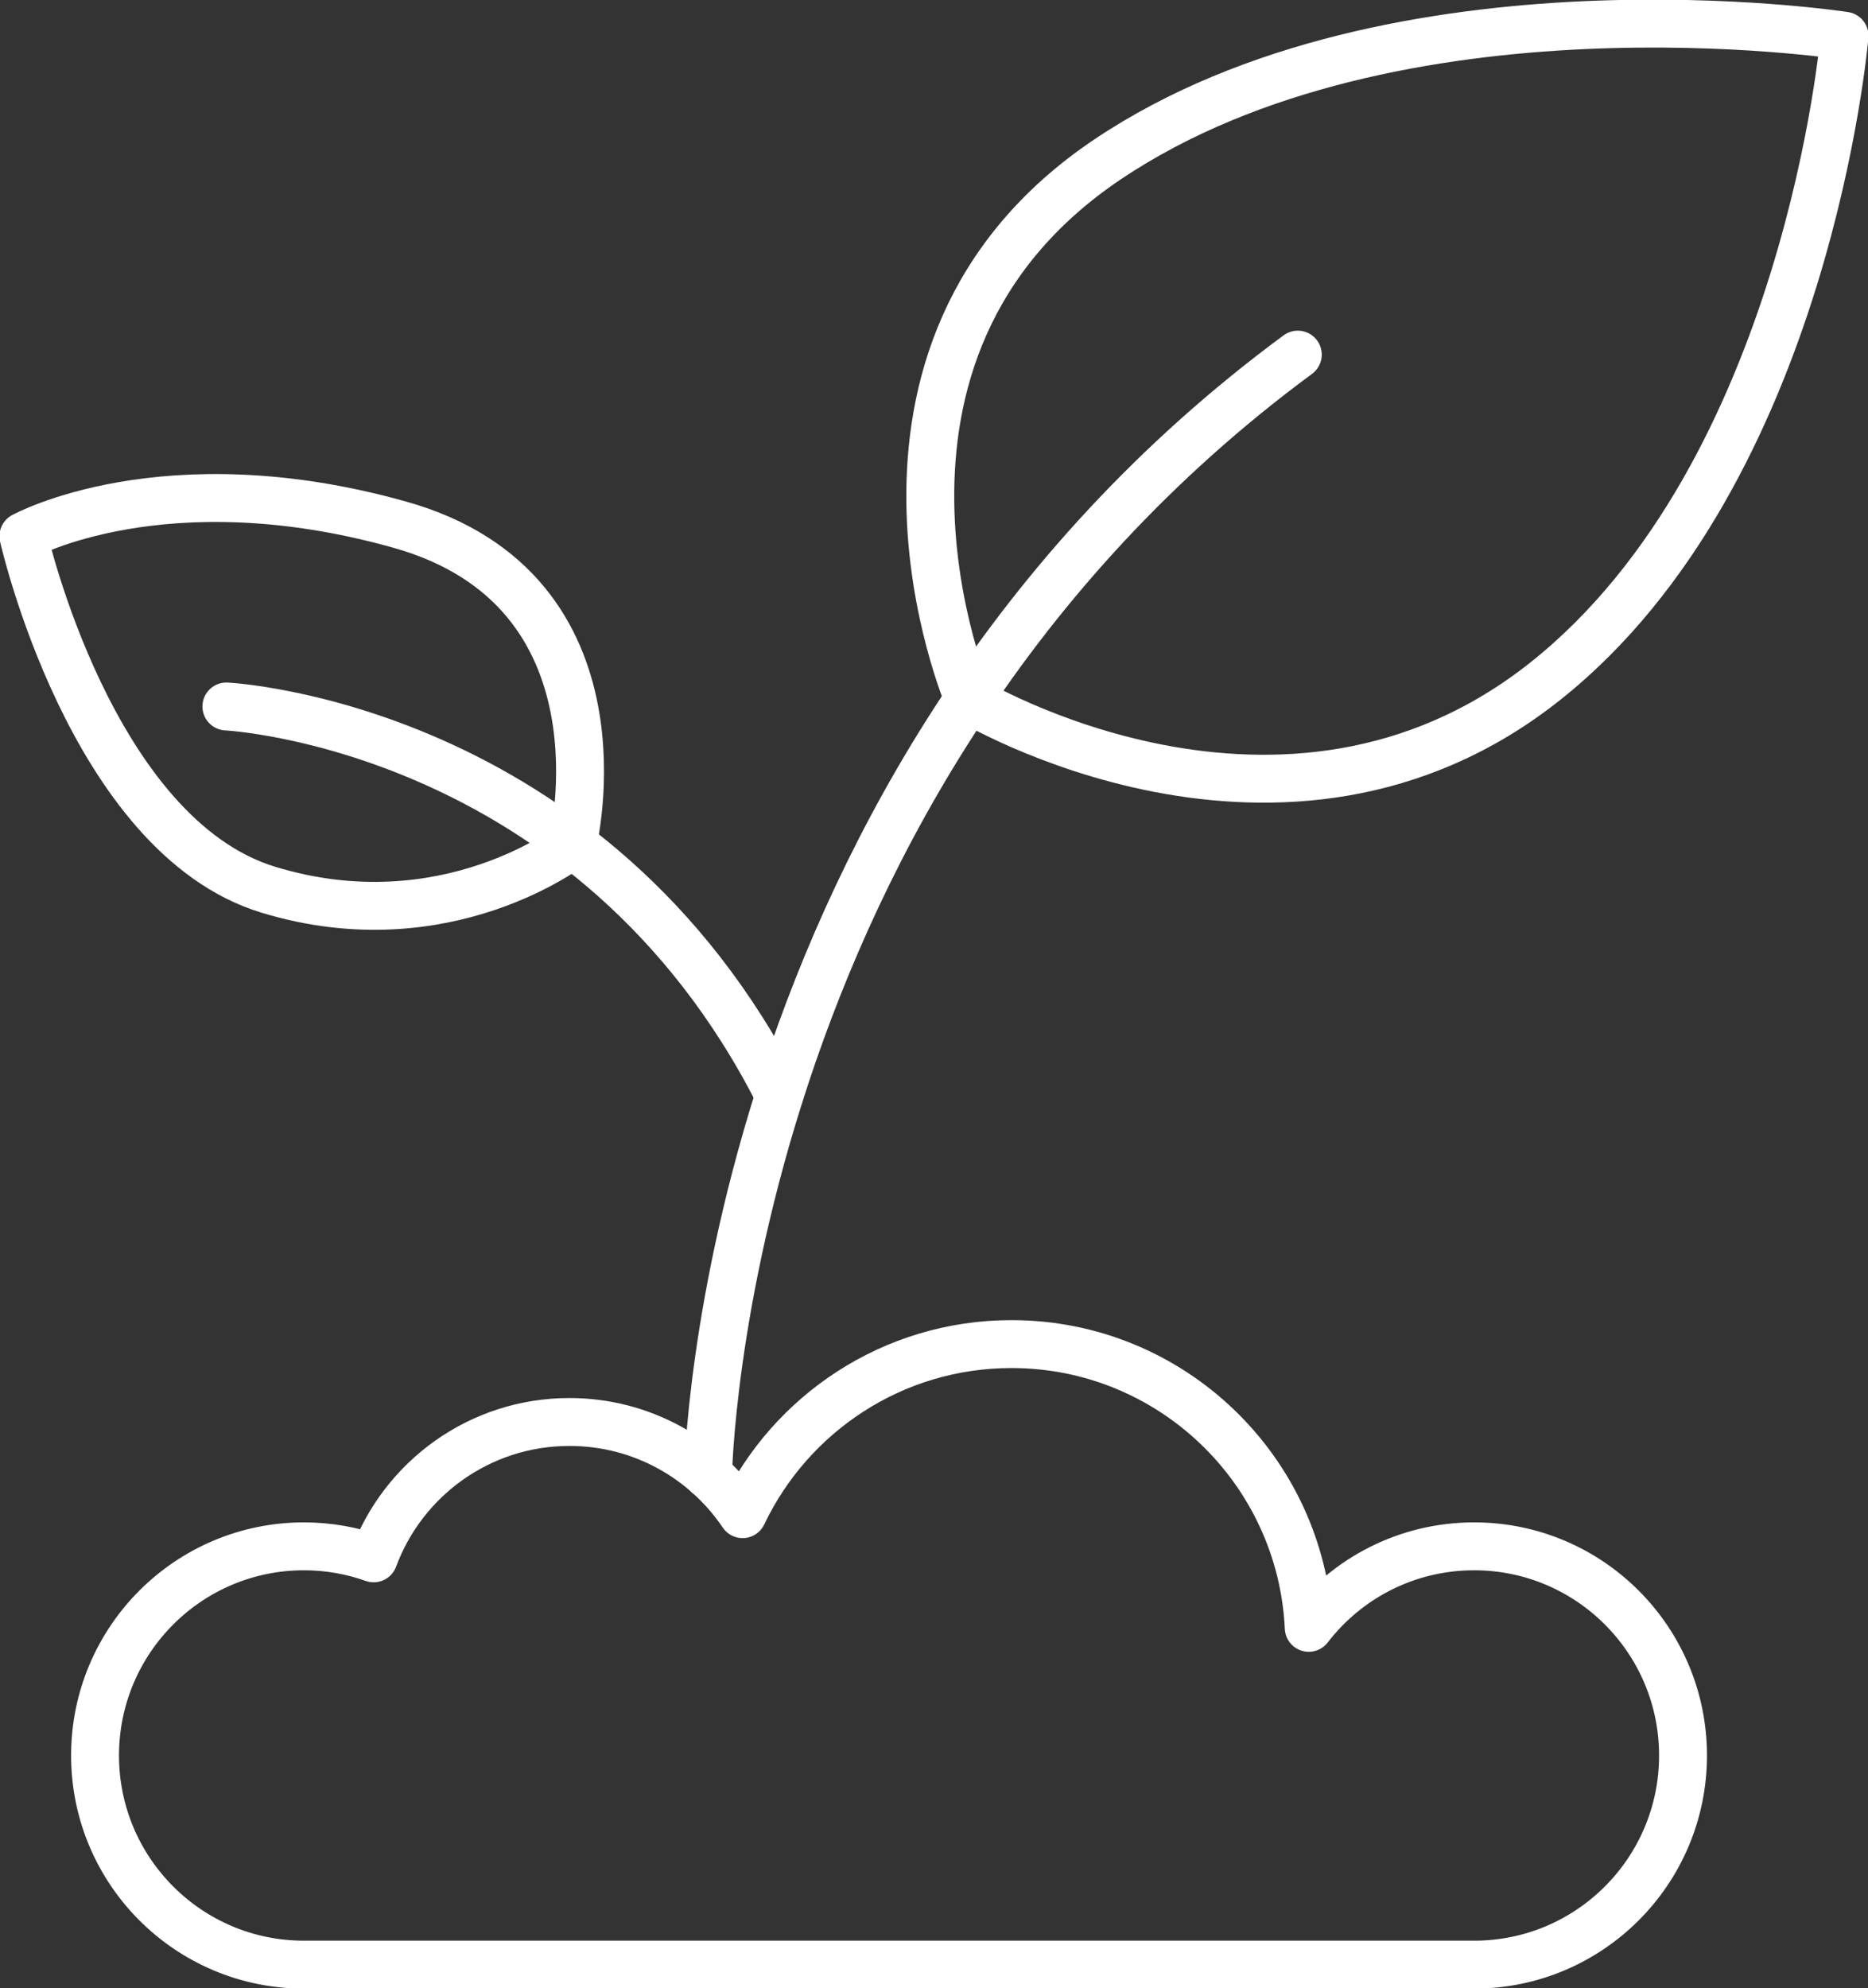
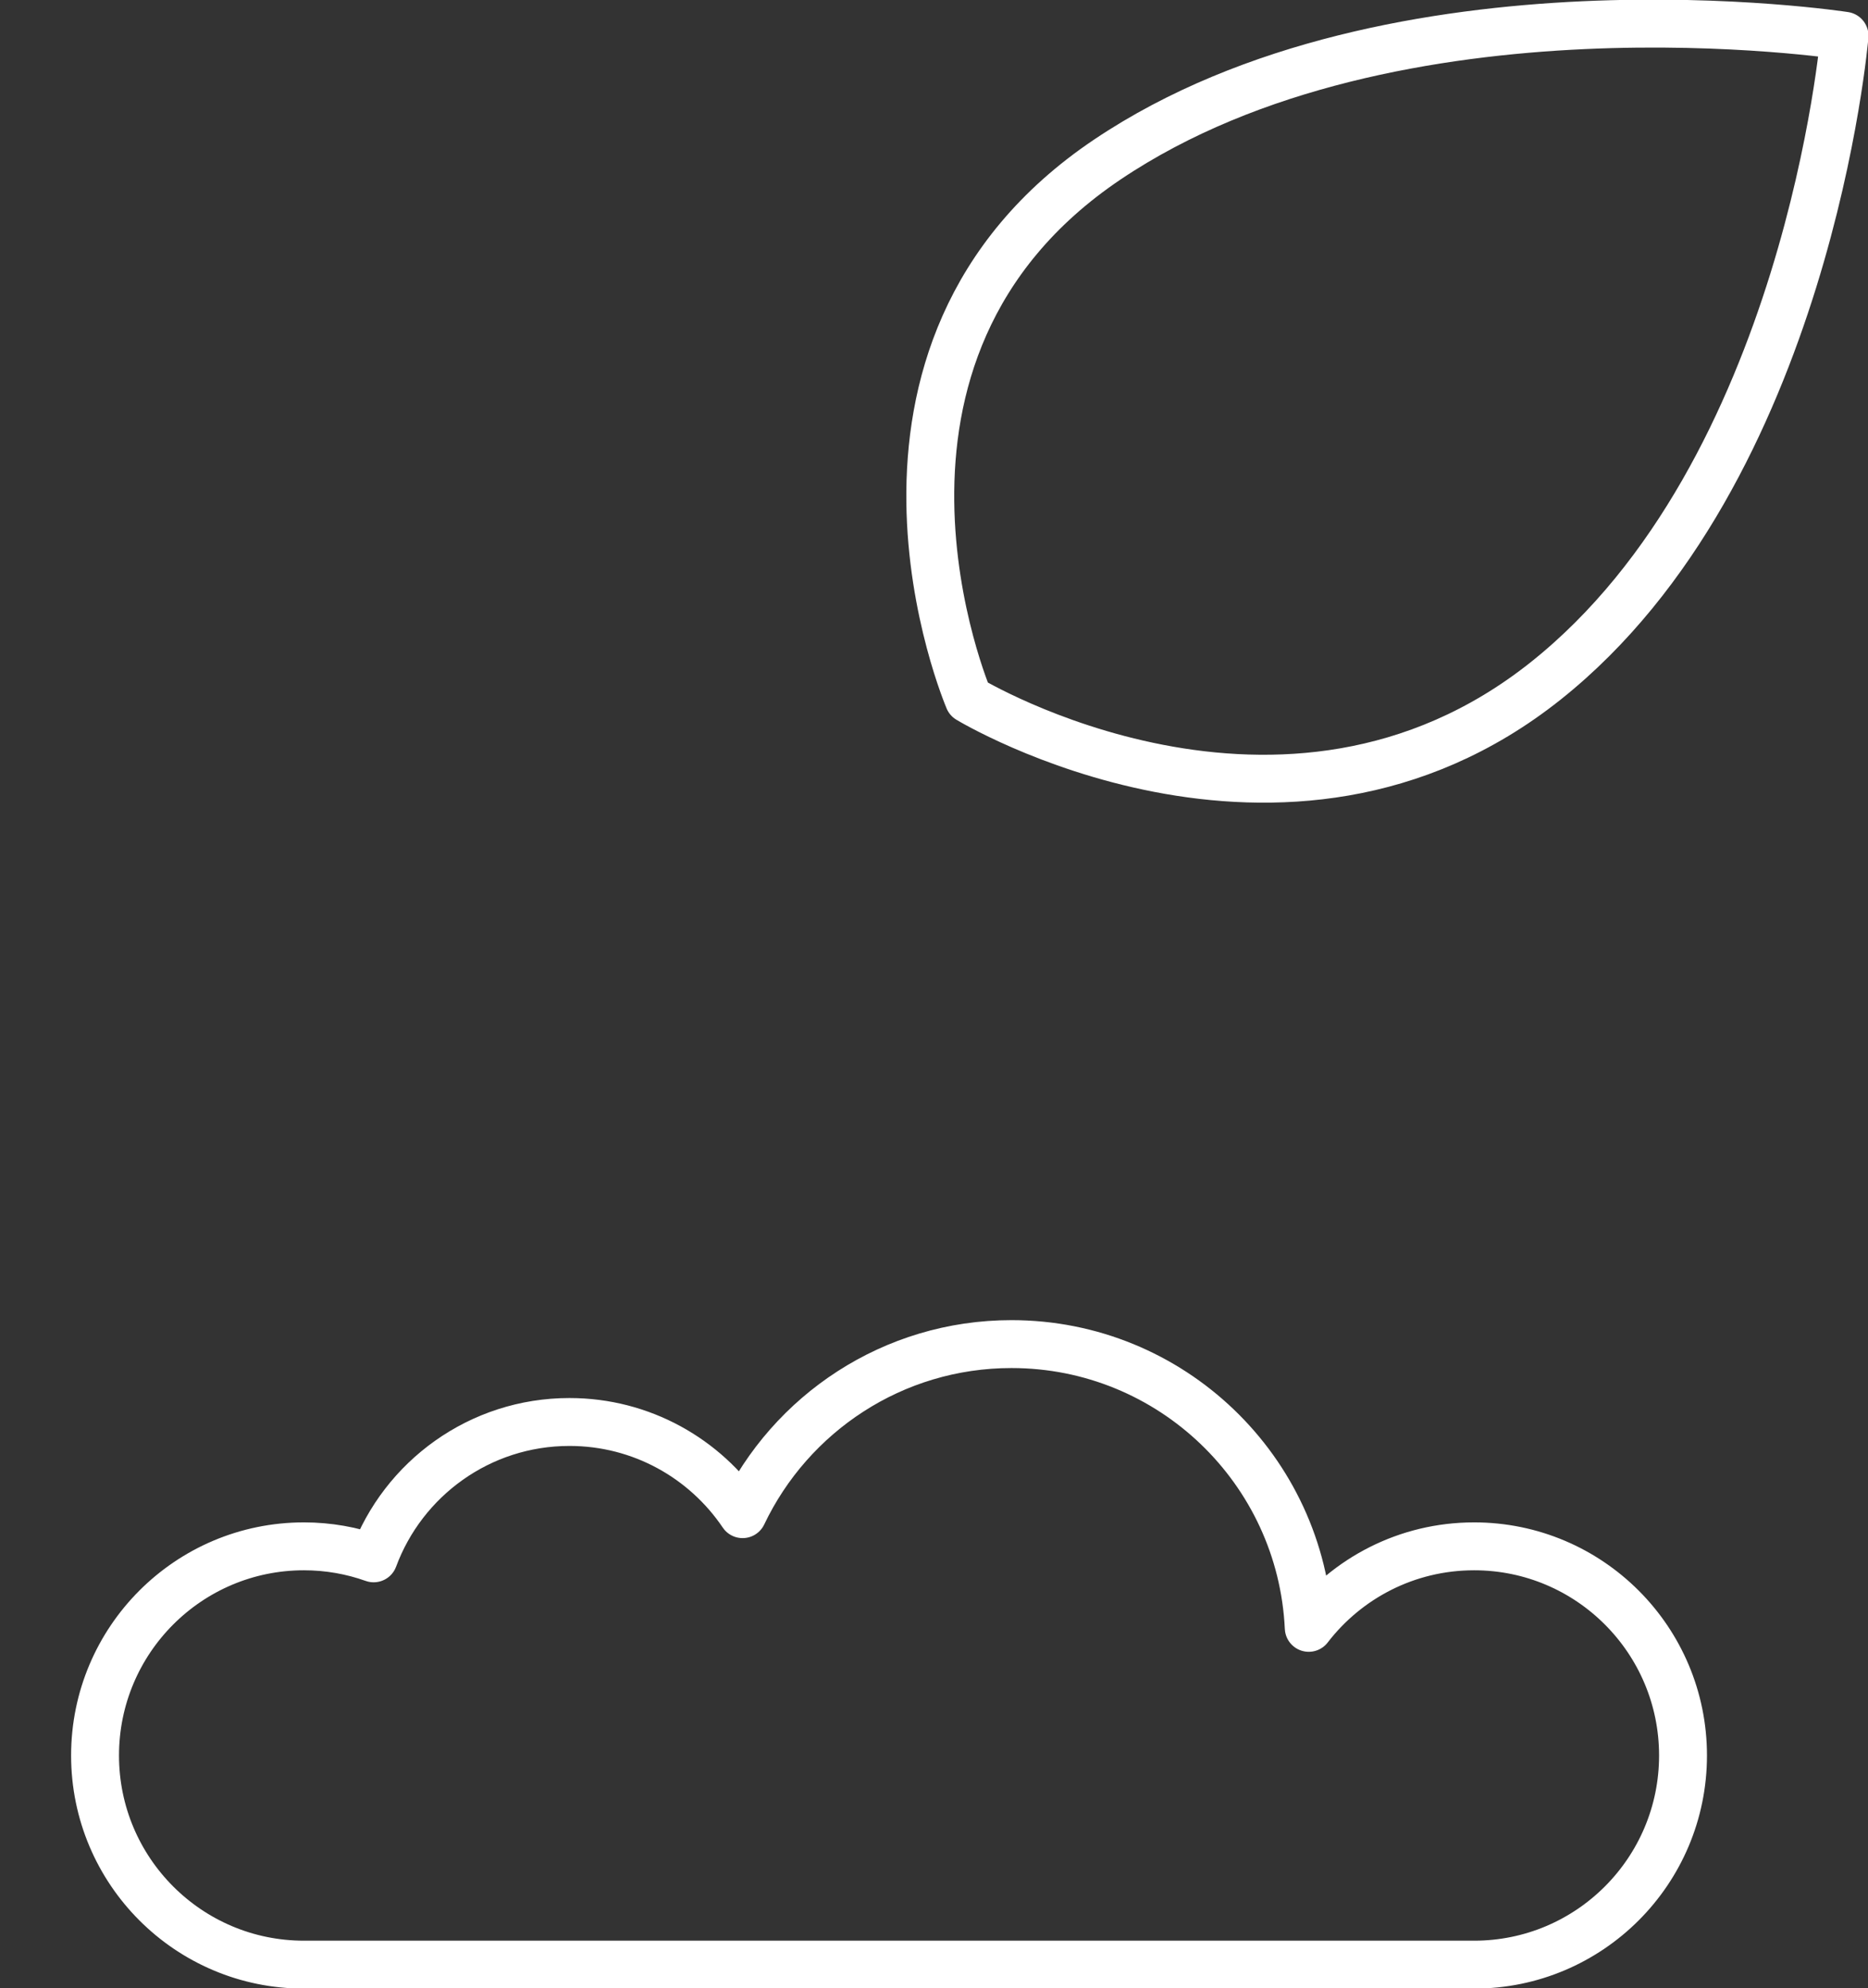
<svg xmlns="http://www.w3.org/2000/svg" width="78" height="83" viewBox="0 0 78 83" fill="none">
  <rect x="0" y="0" width="78" height="83" fill="#333333" stroke="none" />
  <path d="M61.554 82.017C66.37 82.017 70.276 78.107 70.276 73.286C70.276 68.465 66.37 64.554 61.554 64.554C58.741 64.554 56.241 65.887 54.648 67.957C54.337 61.361 48.9 56.111 42.236 56.111C37.283 56.111 33.007 59.012 31.008 63.211C29.441 60.889 26.788 59.363 23.778 59.363C20.029 59.363 16.832 61.731 15.602 65.055C14.693 64.731 13.711 64.554 12.691 64.554C7.875 64.554 3.969 68.465 3.969 73.286C3.969 78.107 7.875 82.017 12.691 82.017H61.558H61.554Z" stroke="white" stroke-width="2" stroke-linecap="round" stroke-linejoin="round" />
-   <path d="M29.566 61.567C29.566 61.567 30.044 32.611 54.191 14.804" stroke="white" stroke-width="2" stroke-linecap="round" stroke-linejoin="round" />
-   <path d="M9.453 29.493C9.453 29.493 24.705 30.24 32.54 45.725" stroke="white" stroke-width="2" stroke-linecap="round" stroke-linejoin="round" />
  <path d="M40.448 29.185C40.448 29.185 34.242 14.719 46.245 6.655C58.248 -1.408 77.02 1.493 77.02 1.493C77.02 1.493 75.489 19.72 64.533 28.432C53.576 37.141 40.448 29.188 40.448 29.188V29.185Z" stroke="white" stroke-width="2" stroke-linecap="round" stroke-linejoin="round" />
-   <path d="M23.907 35.248C23.907 35.248 26.517 24.656 16.686 21.901C6.859 19.144 0.977 22.386 0.977 22.386C0.977 22.386 3.797 34.887 11.207 37.144C18.617 39.401 23.904 35.248 23.904 35.248H23.907Z" stroke="white" stroke-width="2" stroke-linecap="round" stroke-linejoin="round" />
</svg>